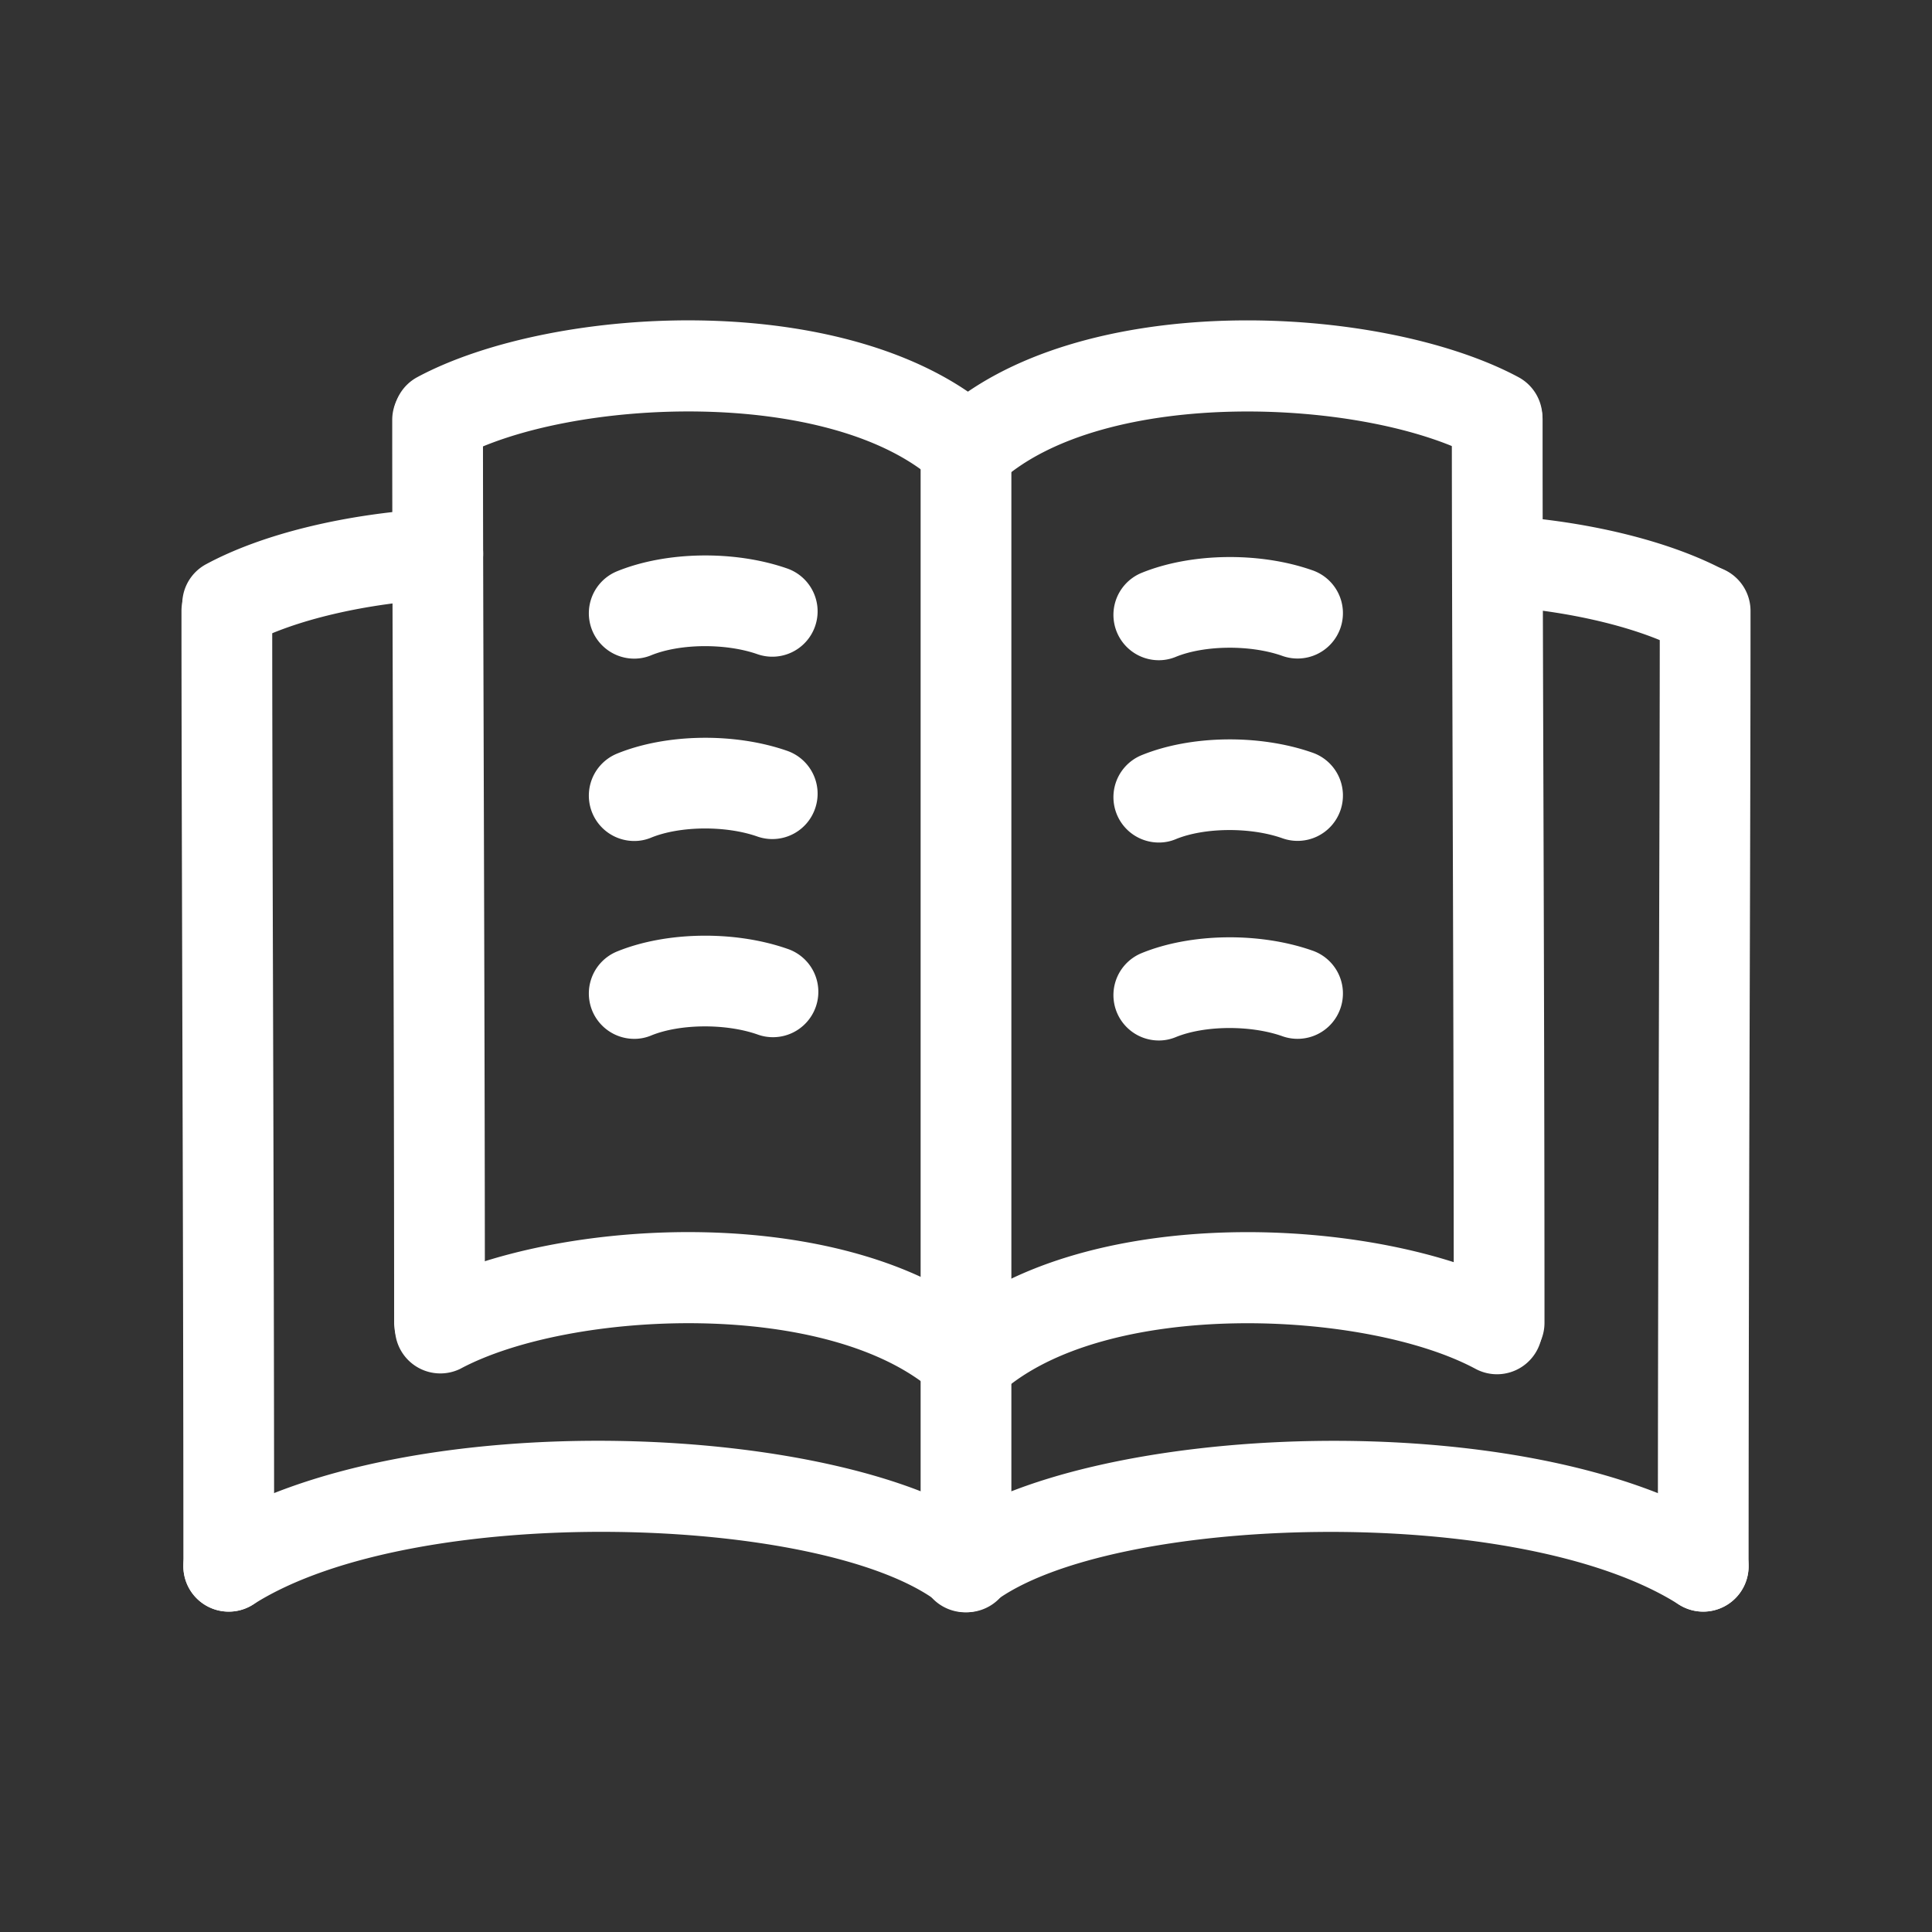
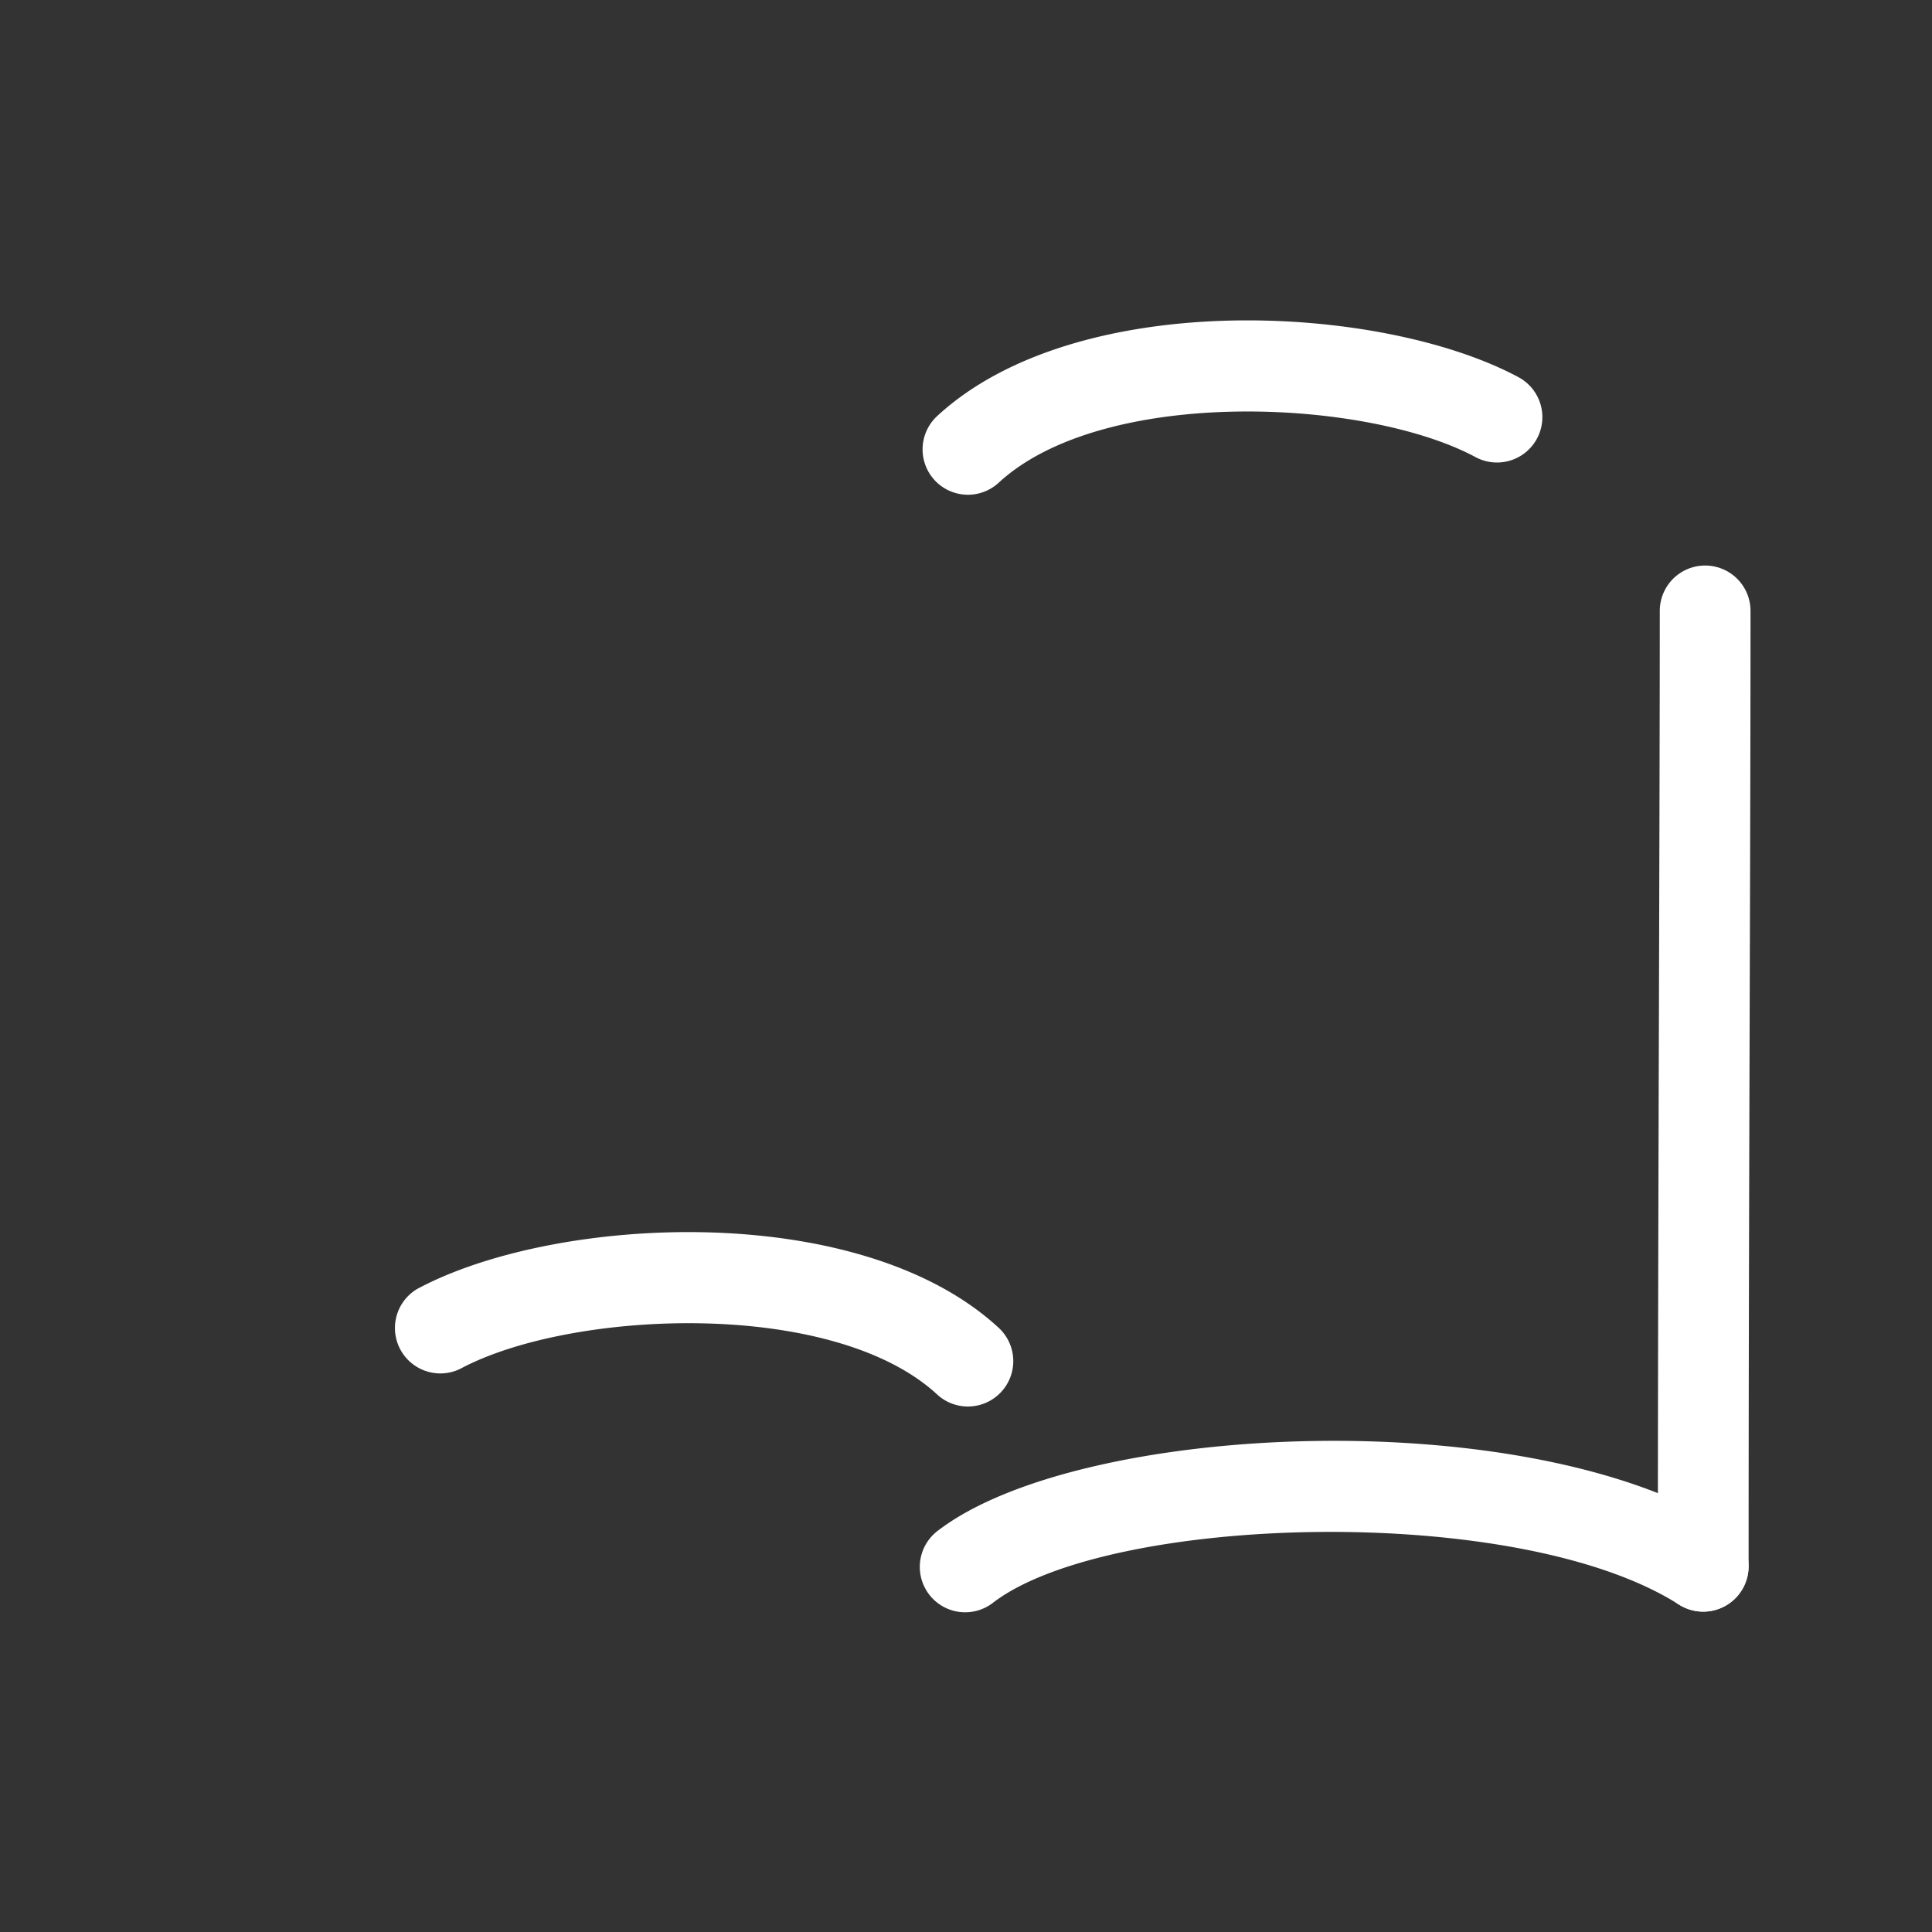
<svg xmlns="http://www.w3.org/2000/svg" xml:space="preserve" width="800" height="800" viewBox="0 0 64 64">
  <rect x="0" y="0" width="64" height="64" fill="#333333" stroke="none" />
  <g style="fill:#fff">
    <path d="M32.042 21.613a1 1 0 0 1-.678-1.734c3.078-2.844 9.794-2.482 12.819-.854a1 1 0 0 1-.948 1.761c-2.413-1.3-8.205-1.569-10.515.562a1 1 0 0 1-.678.265z" style="fill:#fff" transform="matrix(1.503 0 0 1.503 -16.096 -16.095)" />
-     <path d="M32.041 21.613a.997.997 0 0 1-.678-.266c-2.31-2.132-8.102-1.861-10.514-.562a1 1 0 0 1-.948-1.761c3.025-1.629 9.741-1.988 12.819.854a1 1 0 0 1-.679 1.735zM15.752 46.229a1 1 0 0 1-.538-1.844c4.372-2.784 14.249-2.345 17.391.048a1 1 0 1 1-1.211 1.591c-2.541-1.933-11.542-2.222-15.106.048a.993.993 0 0 1-.536.157zM15.732 25.021a.998.998 0 0 1-.475-1.88c1.241-.668 3.08-1.115 5.044-1.226a.99.99 0 0 1 1.055.941 1.001 1.001 0 0 1-.942 1.055c-1.658.094-3.232.465-4.209.991a.997.997 0 0 1-.473.119zM32.042 41.708a1 1 0 0 1-.678-1.734c3.079-2.843 9.795-2.482 12.819-.854a1 1 0 0 1-.948 1.761c-2.413-1.3-8.204-1.569-10.515.562a1 1 0 0 1-.678.265z" style="fill:#fff" transform="matrix(1.503 0 0 1.503 -16.096 -16.095)" />
    <path d="M32.041 41.708a.997.997 0 0 1-.678-.266c-2.311-2.132-8.101-1.861-10.514-.562a1.001 1.001 0 0 1-.948-1.761c3.025-1.629 9.74-1.988 12.819.854a1 1 0 0 1-.679 1.735z" style="fill:#fff" transform="matrix(1.503 0 0 1.503 -16.096 -16.095)" />
-     <path d="M32 46.229a1 1 0 0 1-1-1V20.53a1 1 0 1 1 2 0v24.698a1 1 0 0 1-1 1.001zM43.75 40.863a1 1 0 0 1-1-1c0-3.975-.012-8.075-.024-11.785-.009-3.068-.018-5.87-.018-8.114a1 1 0 1 1 2 0c0 2.242.008 5.042.018 8.107.012 3.713.024 7.815.024 11.792a1 1 0 0 1-1 1zM20.396 40.863a1 1 0 0 1-1-1c0-3.975-.013-8.075-.024-11.785-.009-3.068-.018-5.87-.018-8.114a1 1 0 1 1 2 0c0 2.242.009 5.042.018 8.107.011 3.713.024 7.815.024 11.792a1 1 0 0 1-1 1zM15.751 46.229a1 1 0 0 1-1-1c0-3.975-.012-8.422-.024-12.446-.009-3.328-.018-6.366-.018-8.61a1 1 0 1 1 2 0c0 2.242.008 5.279.018 8.604.012 4.026.024 8.476.024 12.452a1 1 0 0 1-1 1z" style="fill:#fff" transform="matrix(1.503 0 0 1.503 -16.096 -16.095)" />
    <path d="M48.248 46.229c-.184 0-.37-.051-.536-.156-3.564-2.27-12.565-1.98-15.106-.048a1 1 0 1 1-1.211-1.591c3.143-2.391 13.017-2.833 17.391-.048a1 1 0 0 1-.538 1.843z" style="fill:#fff" transform="matrix(1.503 0 0 1.503 -16.096 -16.095)" />
    <path d="M48.249 46.229a1 1 0 0 1-1-1c0-3.977.012-8.426.024-12.452.009-3.325.018-6.362.018-8.604a1 1 0 1 1 2 0c0 2.244-.008 5.282-.018 8.61-.012 4.024-.024 8.472-.024 12.446a1 1 0 0 1-1 1z" style="fill:#fff" transform="matrix(1.503 0 0 1.503 -16.096 -16.095)" />
-     <path d="M48.268 25.172a.997.997 0 0 1-.473-.119c-.912-.492-2.38-.855-3.927-.973a1 1 0 0 1-.921-1.073.99.99 0 0 1 1.073-.921c1.839.14 3.561.579 4.724 1.205a1 1 0 0 1-.476 1.881zM36.25 25.26a1 1 0 0 1-.378-1.926c1.081-.44 2.588-.466 3.749-.061a1 1 0 1 1-.659 1.888c-.7-.245-1.704-.233-2.334.023a.974.974 0 0 1-.378.076zM36.25 29.278a1 1 0 0 1-.378-1.926c1.08-.44 2.586-.464 3.749-.06a1 1 0 1 1-.659 1.888c-.701-.244-1.704-.235-2.334.022a.956.956 0 0 1-.378.076zM36.25 33.641a1 1 0 0 1-.378-1.926c1.08-.441 2.586-.465 3.749-.06a1 1 0 1 1-.659 1.888c-.701-.244-1.704-.234-2.334.022a.974.974 0 0 1-.378.076zM24.688 25.225a1 1 0 0 1-.378-1.926c1.081-.44 2.588-.466 3.749-.061.521.183.796.752.615 1.273a.998.998 0 0 1-1.274.615c-.699-.244-1.703-.233-2.334.023a.978.978 0 0 1-.378.076zM24.688 29.244a1 1 0 0 1-.378-1.926c1.081-.441 2.588-.466 3.749-.061.521.183.796.752.615 1.273a.997.997 0 0 1-1.274.615c-.699-.245-1.703-.233-2.334.023a.96.96 0 0 1-.378.076zM24.688 33.605a1 1 0 0 1-.378-1.926c1.08-.44 2.586-.465 3.749-.06a1 1 0 1 1-.659 1.888c-.7-.244-1.704-.234-2.334.022a.96.96 0 0 1-.378.076z" style="fill:#fff" transform="matrix(1.503 0 0 1.503 -16.096 -16.095)" />
  </g>
</svg>